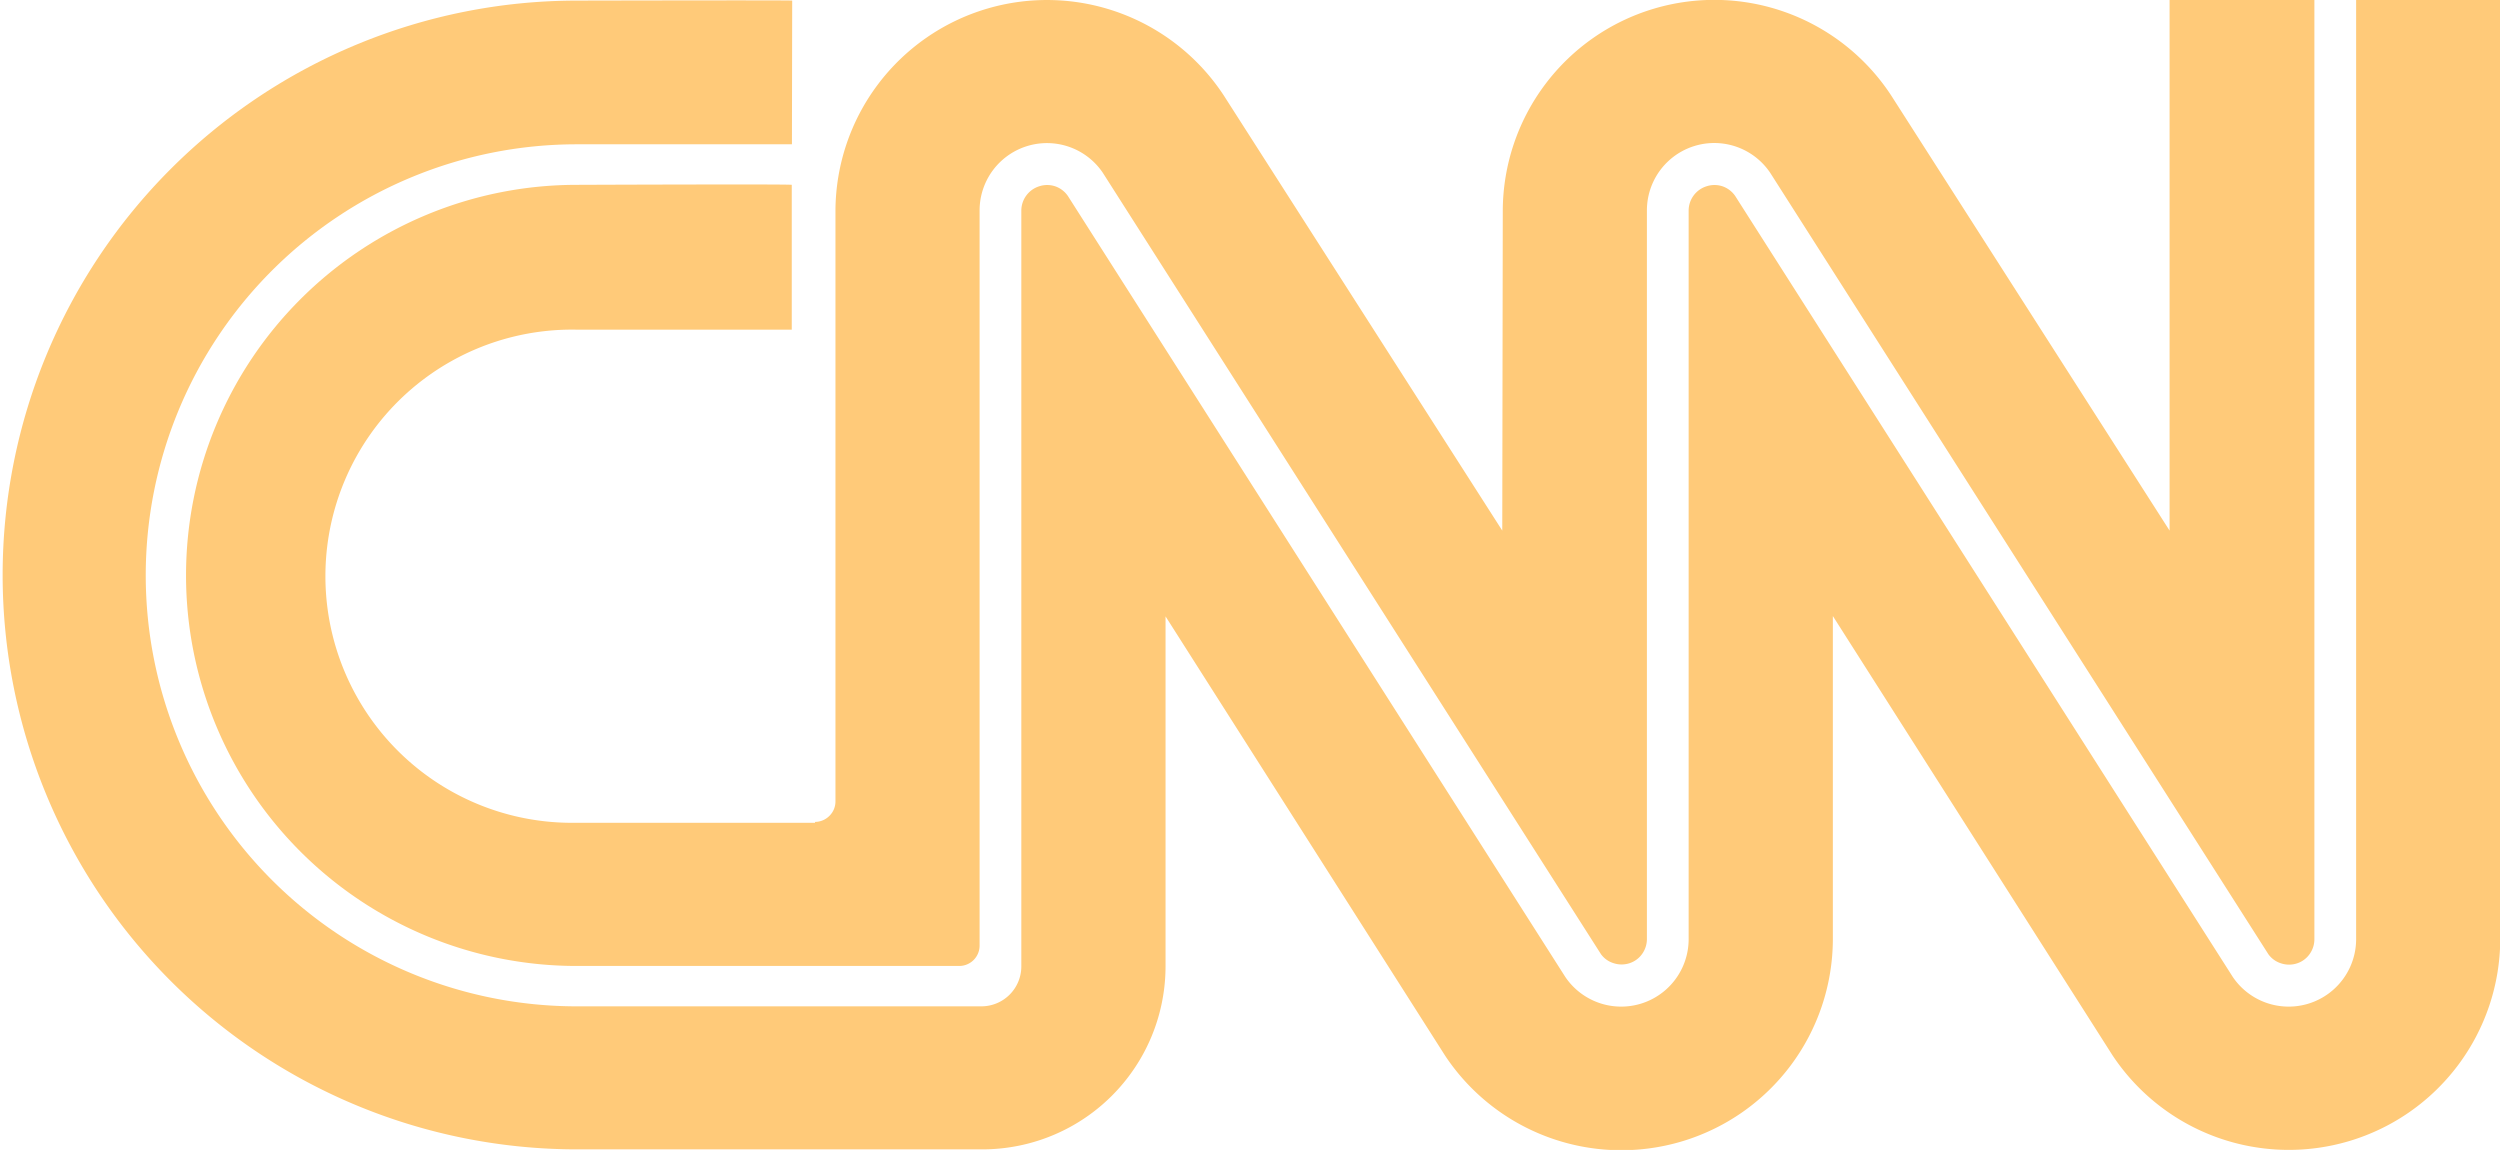
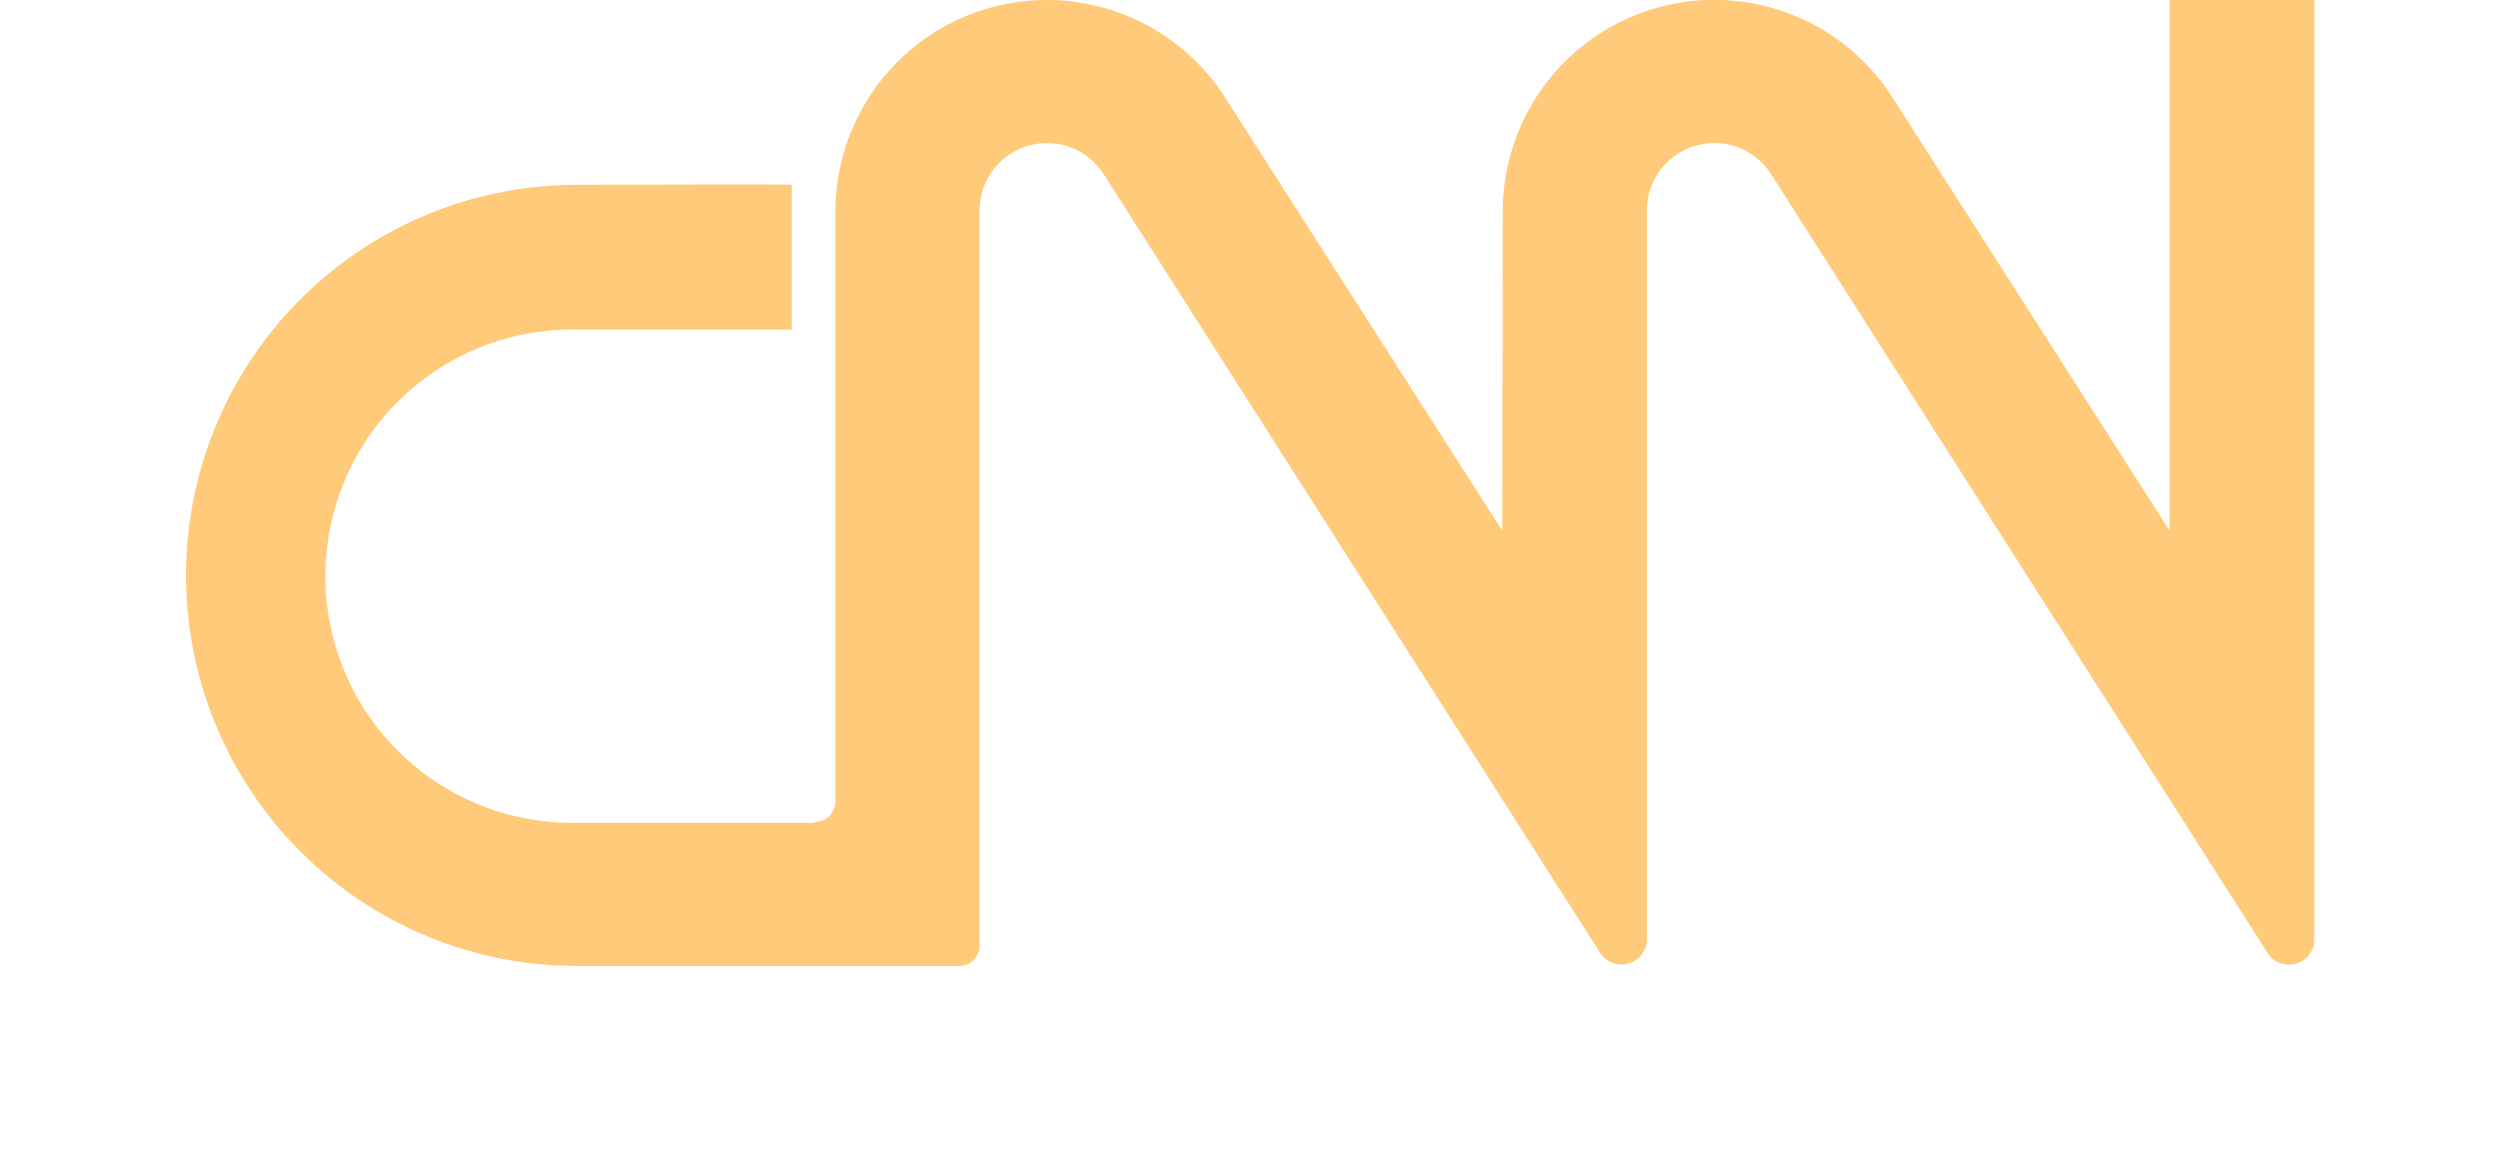
<svg xmlns="http://www.w3.org/2000/svg" viewBox="0 0 293.49 135">
  <defs>
    <style>.cls-1{fill:#ffca79;}</style>
  </defs>
  <g id="Layer_2" data-name="Layer 2">
    <g id="Layer_1-2" data-name="Layer 1">
-       <path class="cls-1" d="M93,.07c0-.06-25.26,0-25.26,0a67.43,67.43,0,1,0,0,134.86l47.49,0a21.5,21.5,0,0,0,21.6-21.44l0-41.13,32.82,51.57a24.83,24.83,0,0,0,45.52-13.61v-38L248,123.89a24.83,24.83,0,0,0,45.52-13.61V0H276.6V110.29a7.92,7.92,0,0,1-14.48,4.4L203.7,23a3,3,0,0,0-1.49-1.13,3,3,0,0,0-1.87,0,3,3,0,0,0-2.1,2.85l0,85.57a7.92,7.92,0,0,1-14.48,4.4L125.36,23a3,3,0,0,0-1.49-1.13,3,3,0,0,0-1.87,0,3,3,0,0,0-2.1,2.85l0,88.73a4.69,4.69,0,0,1-4.7,4.69l-47.49,0a50.6,50.6,0,1,1,0-101.2l25.26,0Z" />
      <path class="cls-1" d="M95.67,96.49a2.41,2.41,0,0,0,1.7-.71,2.37,2.37,0,0,0,.71-1.69V24.71a24.83,24.83,0,0,1,45.57-13.53l32.71,51.11.06-37.58A24.83,24.83,0,0,1,222,11.18L254.7,62.29V0h17l0,110.28a3,3,0,0,1-.57,1.74,2.91,2.91,0,0,1-1.48,1.08,3,3,0,0,1-1.84,0,2.91,2.91,0,0,1-1.5-1.06l-58.5-91.76a7.91,7.91,0,0,0-14.47,4.4l0,85.58a3,3,0,0,1-.57,1.74,2.91,2.91,0,0,1-1.48,1.08,3,3,0,0,1-1.84,0,2.87,2.87,0,0,1-1.5-1.06l-58.5-91.76A7.91,7.91,0,0,0,115,24.71L115,111a2.39,2.39,0,0,1-2.4,2.4H67.69a45.85,45.85,0,1,1,0-91.7s25.26-.1,25.26,0v17l-25.26,0a28.95,28.95,0,1,0,0,57.89l28,0Z" />
    </g>
  </g>
</svg>